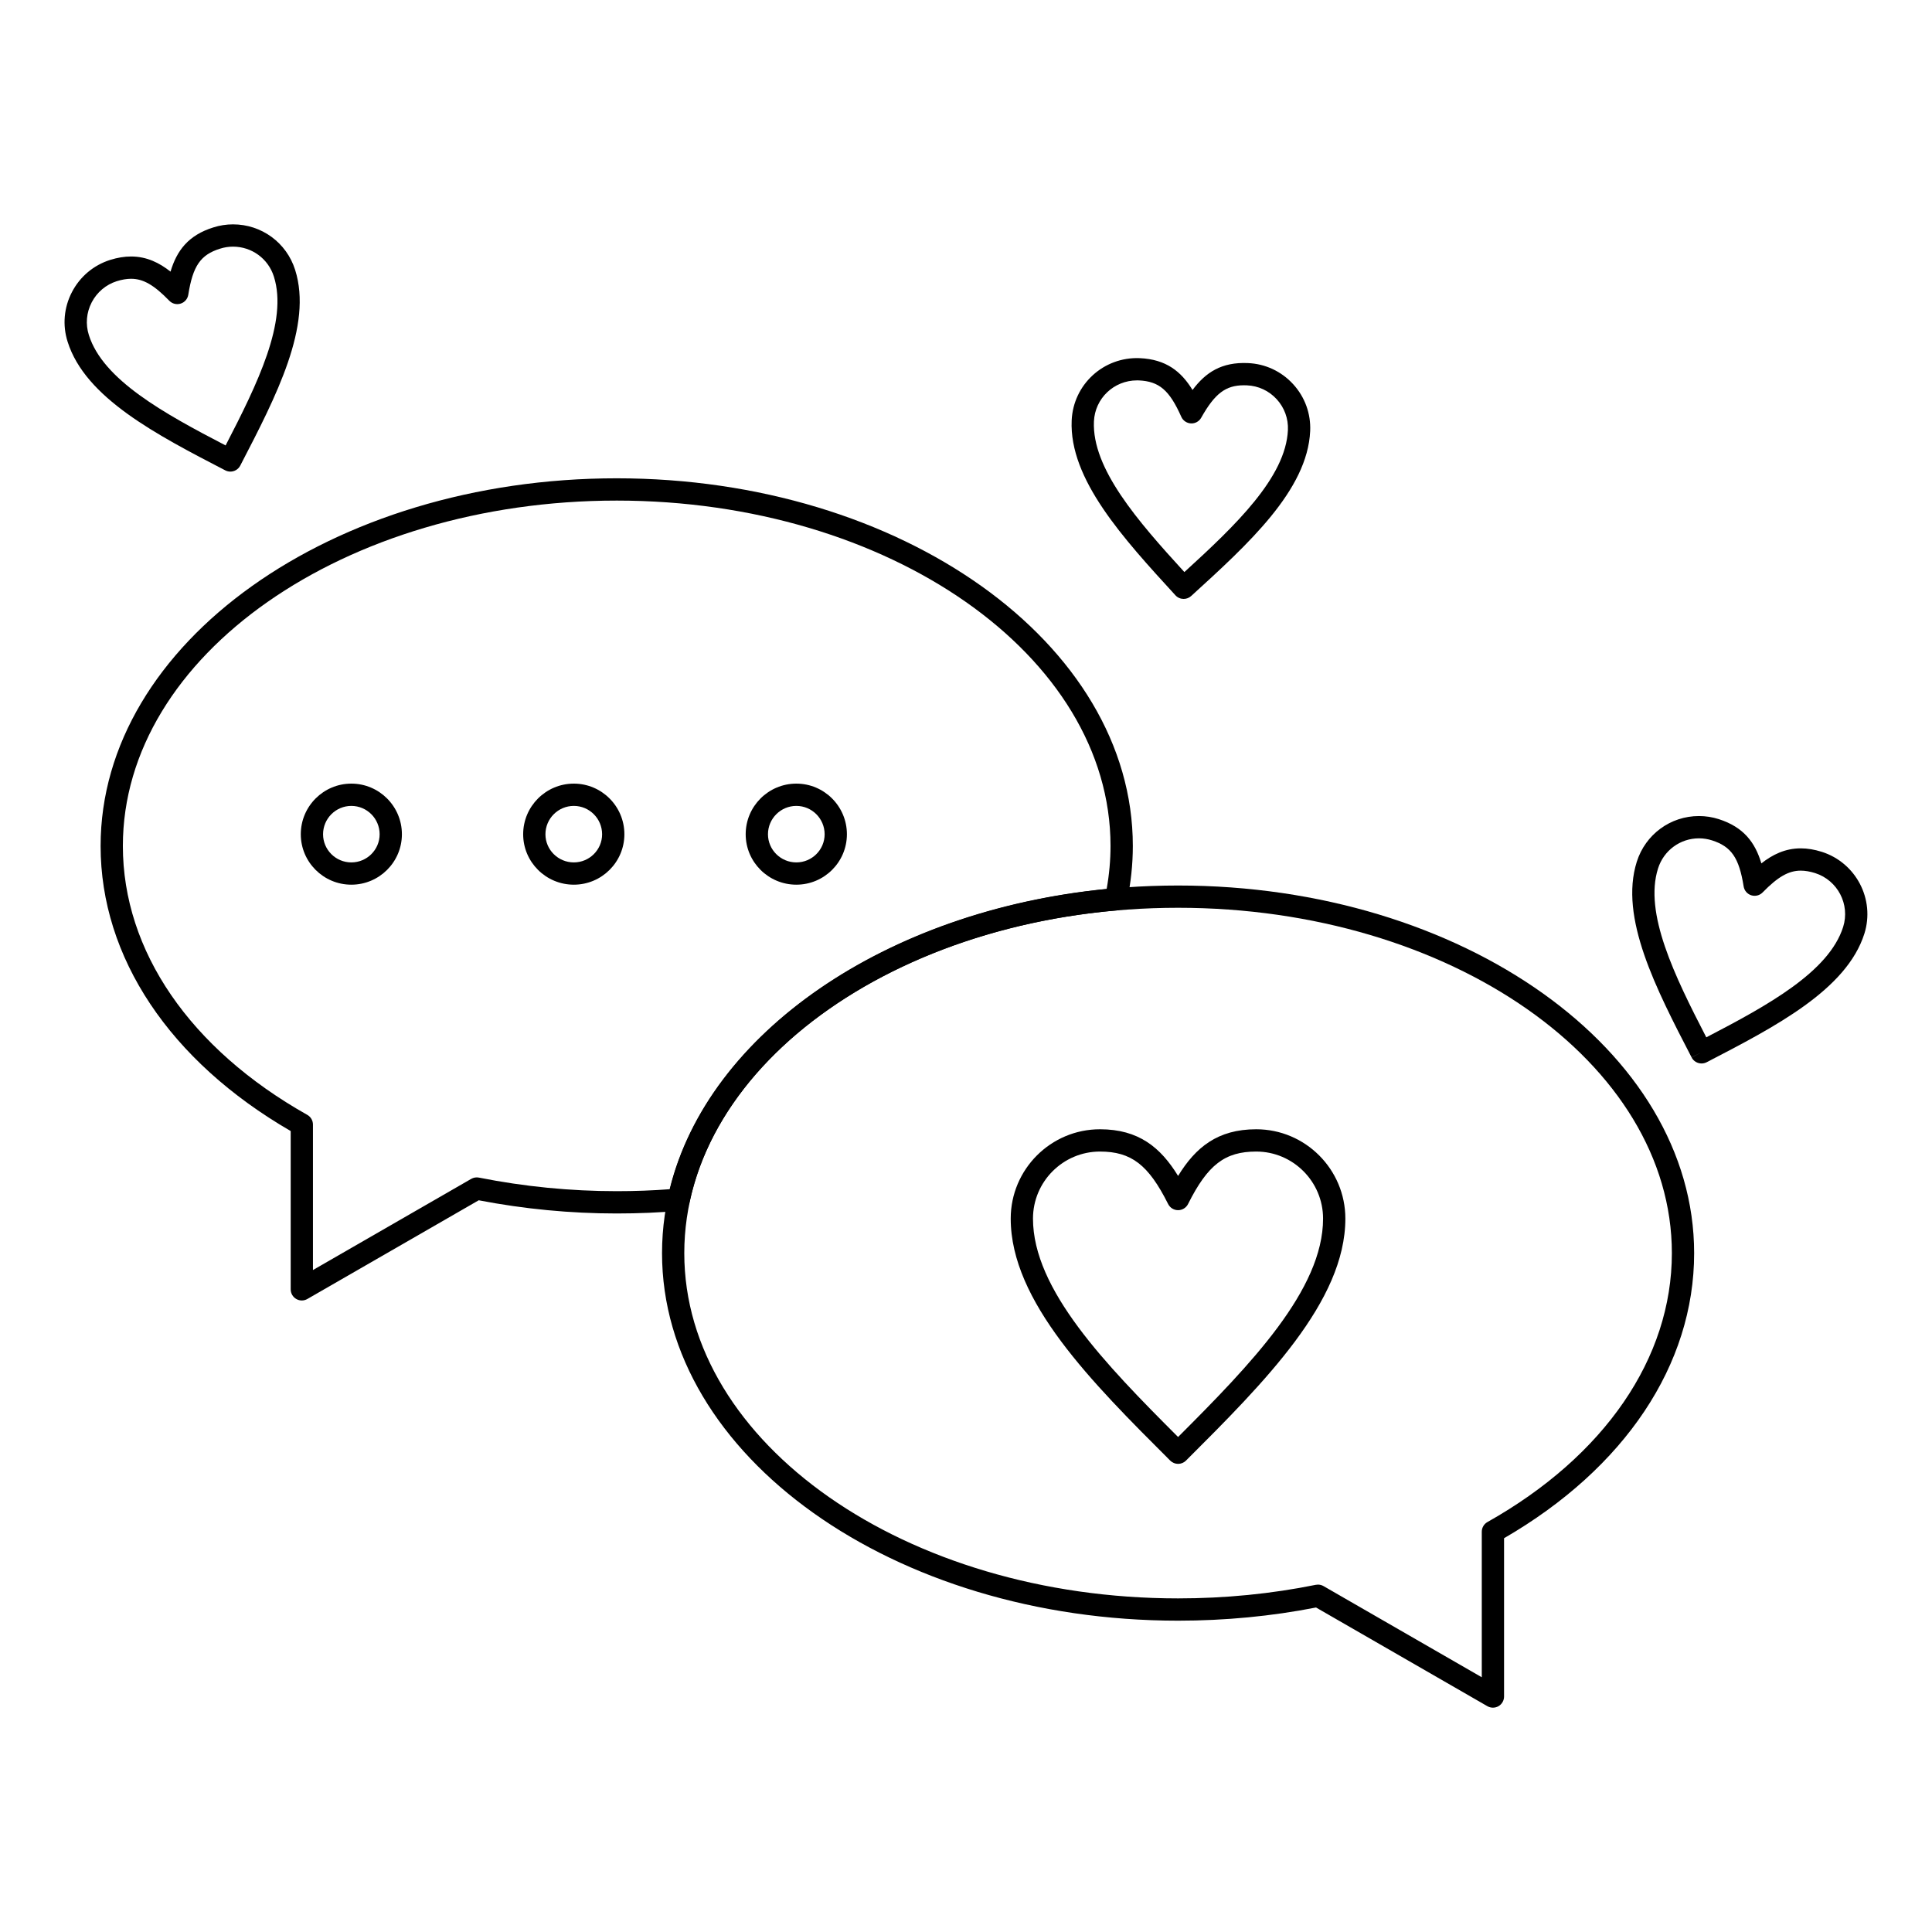
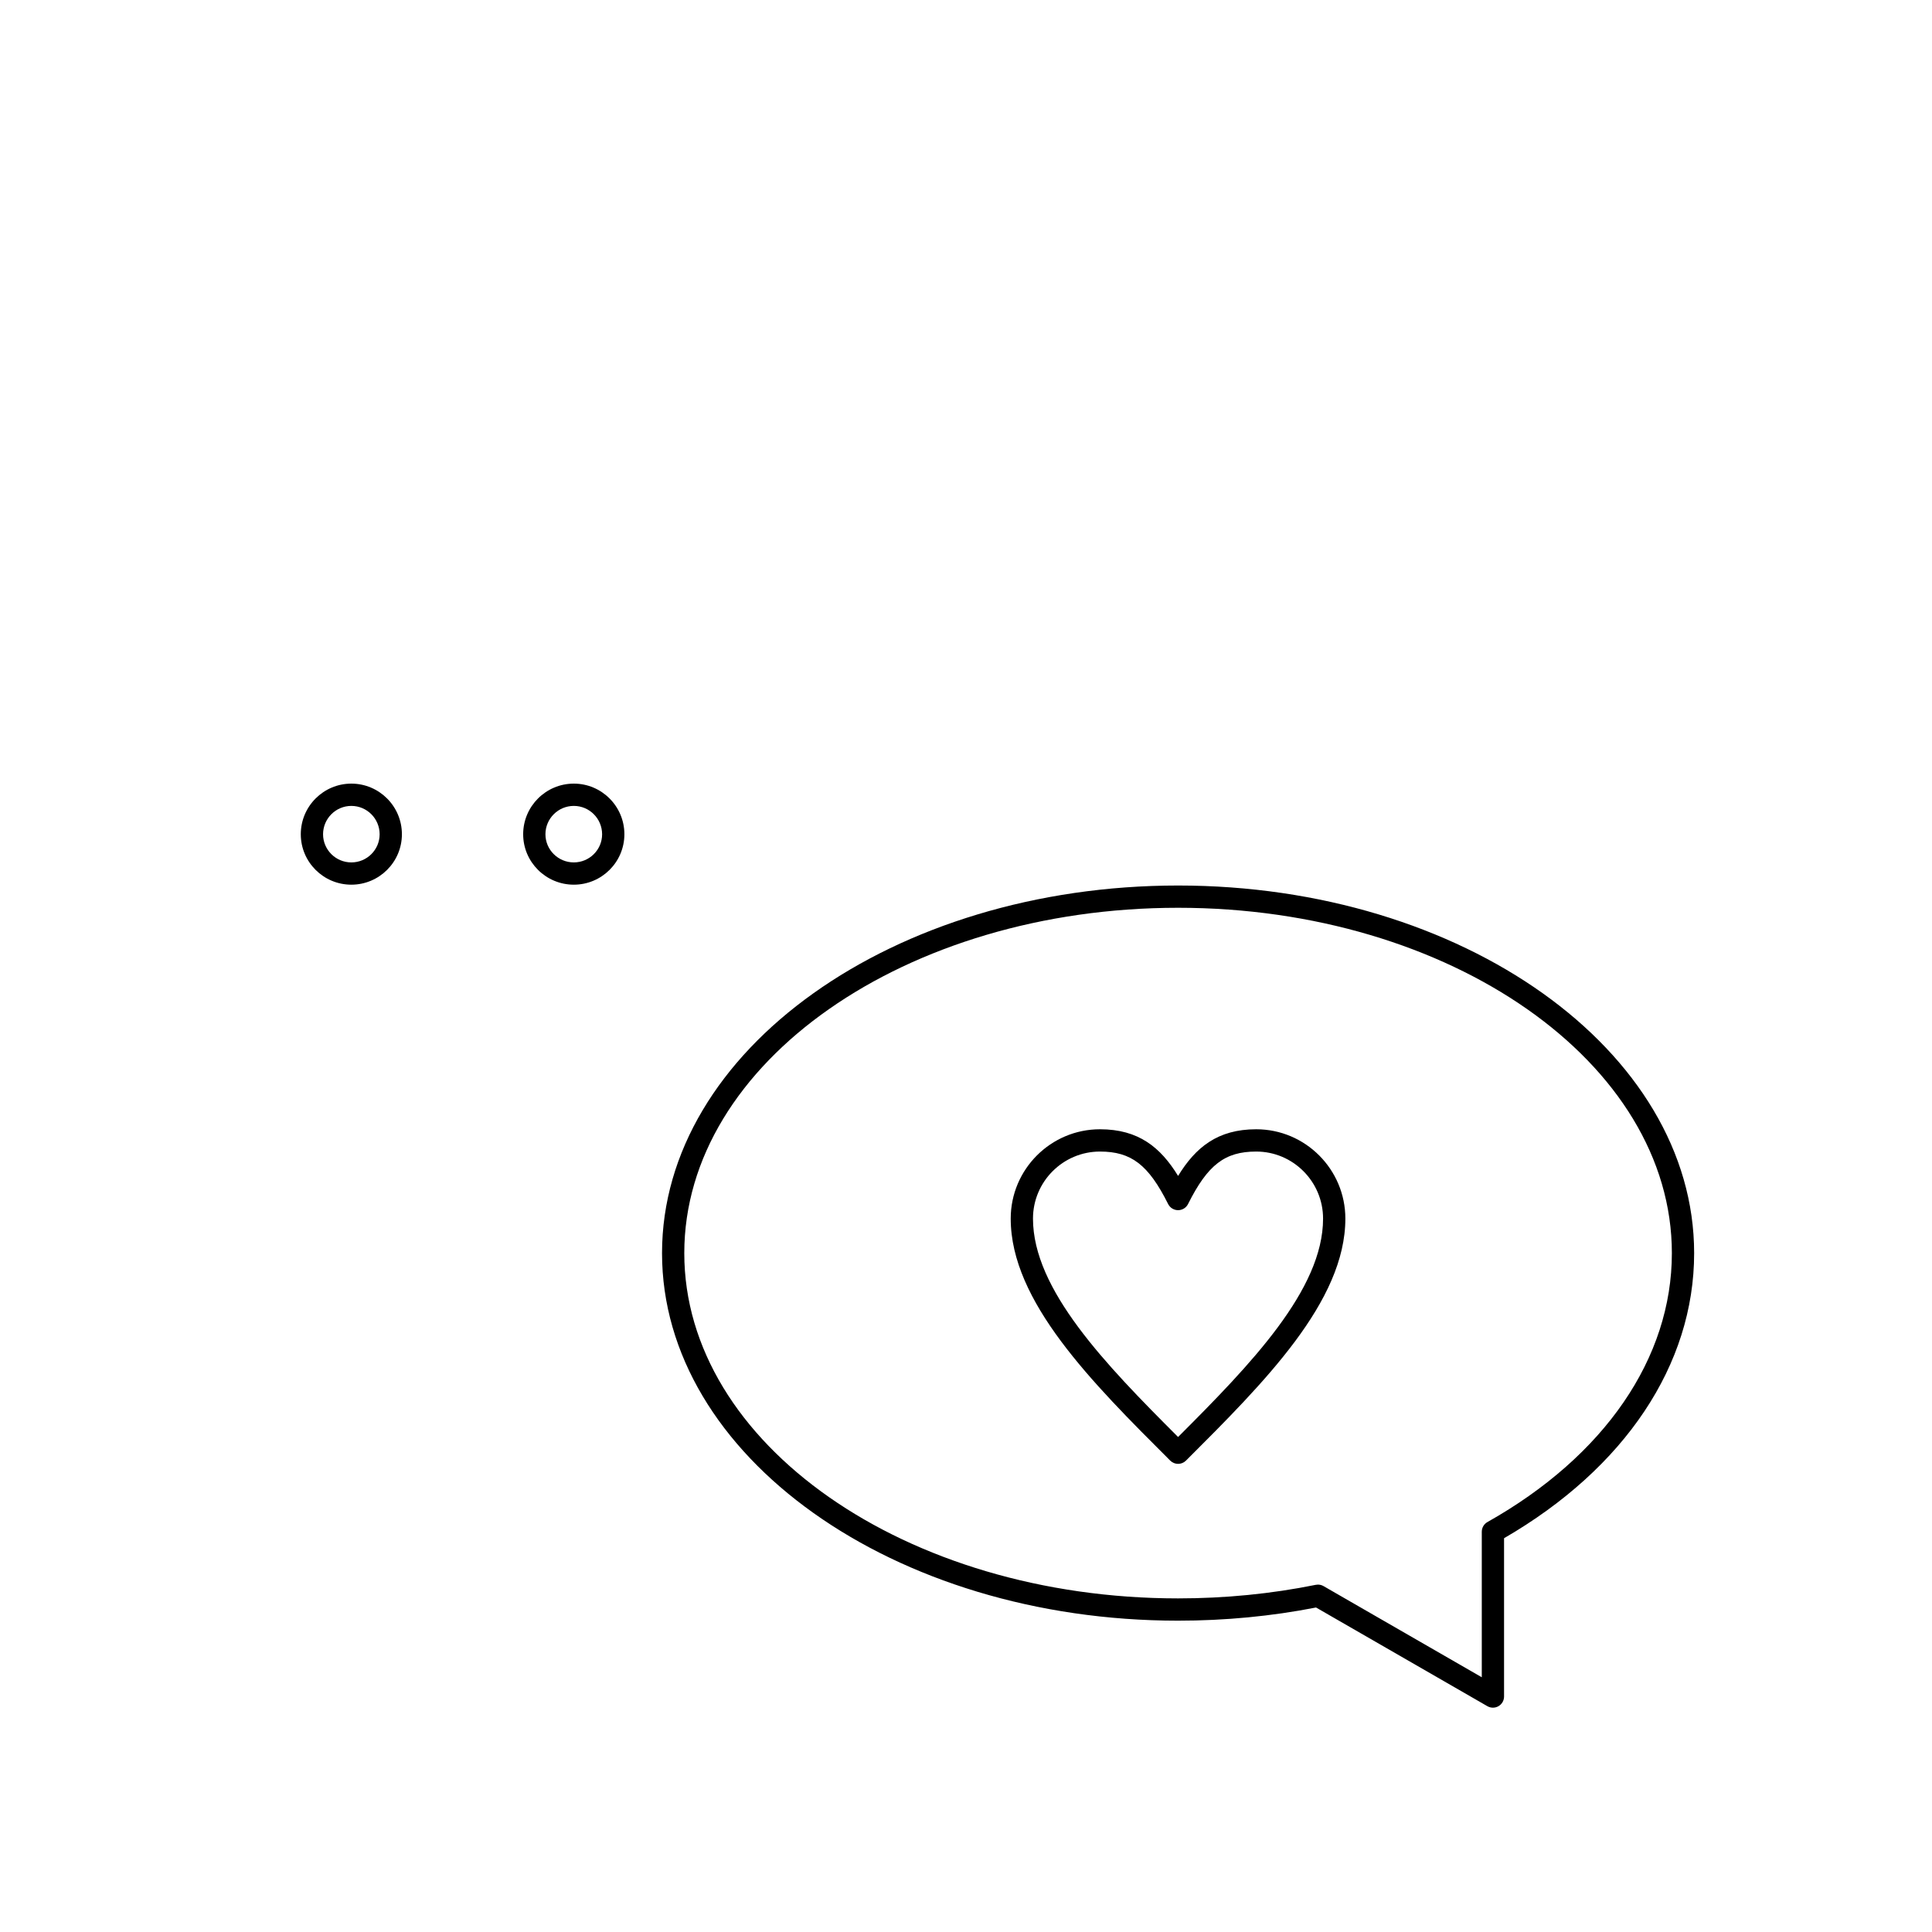
<svg xmlns="http://www.w3.org/2000/svg" fill="#000000" width="800px" height="800px" version="1.1" viewBox="144 144 512 512">
  <g>
    <path d="m539.64 596.55c-0.508 0-1.016-0.133-1.473-0.395l-45.406-26.152c-11.801 2.316-24.094 3.492-36.555 3.492-75.41 0-136.76-43.691-136.76-97.391 0-53.727 61.352-97.434 136.76-97.434s136.76 43.711 136.76 97.434c0 29.535-18.336 56.988-50.375 75.539v41.957c0 1.055-0.562 2.027-1.473 2.555-0.453 0.262-0.965 0.395-1.477 0.395zm-46.367-32.613c0.516 0 1.023 0.137 1.477 0.395l41.938 24.16v-38.566c0-1.066 0.574-2.051 1.504-2.57 31.059-17.48 48.871-43.449 48.871-71.254 0-50.469-58.703-91.531-130.86-91.531-72.156 0-130.86 41.059-130.86 91.531 0 50.445 58.703 91.488 130.86 91.488 12.453 0 24.727-1.211 36.48-3.594 0.195-0.039 0.391-0.059 0.586-0.059z" />
    <path d="m456.21 531.94c-0.754 0-1.508-0.289-2.086-0.863-20.781-20.742-42.273-42.191-42.273-64.137 0-13.055 10.613-23.672 23.652-23.672 10.223 0 16.055 4.785 20.703 12.363 4.644-7.578 10.477-12.363 20.703-12.363 13.027 0 23.625 10.621 23.625 23.672 0 21.969-21.473 43.406-42.238 64.137-0.578 0.574-1.332 0.863-2.086 0.863zm-20.707-82.766c-9.785 0-17.75 7.969-17.75 17.77 0 18.816 19.199 38.633 38.453 57.875 19.238-19.23 38.422-39.031 38.422-57.875 0-9.797-7.949-17.77-17.719-17.77-8.305 0-12.859 3.508-18.059 13.902-0.5 1-1.523 1.633-2.641 1.633-1.117 0-2.141-0.629-2.641-1.629-5.203-10.398-9.762-13.906-18.066-13.906z" />
-     <path d="m223.99 488.64c-0.512 0-1.02-0.133-1.477-0.395-0.914-0.527-1.477-1.5-1.477-2.559v-41.949c-32.039-18.555-50.375-46.012-50.375-75.543 0-53.727 61.352-97.438 136.76-97.438 75.426 0 136.79 43.711 136.79 97.438 0 4.879-0.527 9.84-1.566 14.738-0.27 1.27-1.34 2.219-2.637 2.328-58.039 4.992-104.61 36.77-113.26 77.277-0.27 1.262-1.332 2.207-2.617 2.324-5.238 0.48-10.863 0.723-16.715 0.723-12.242 0-24.535-1.176-36.551-3.496l-45.41 26.156c-0.453 0.262-0.961 0.395-1.469 0.395zm83.43-211.98c-72.156 0-130.86 41.062-130.86 91.531 0 27.801 17.812 53.773 48.871 71.258 0.93 0.523 1.504 1.504 1.504 2.57v38.555l41.941-24.16c0.621-0.355 1.348-0.477 2.051-0.336 11.984 2.387 24.262 3.594 36.488 3.594 4.887 0 9.602-0.176 14.051-0.52 10.191-41.473 57.25-73.84 115.81-79.578 0.68-3.801 1.023-7.621 1.023-11.387 0-50.465-58.715-91.527-130.89-91.527z" />
    <path d="m237.11 378.45c-7.391 0-13.398-5.996-13.398-13.367 0-7.398 6.012-13.414 13.398-13.414s13.398 6.019 13.398 13.414c0 7.371-6.012 13.367-13.398 13.367zm0-20.875c-4.133 0-7.496 3.371-7.496 7.512 0 4.113 3.363 7.461 7.496 7.461 4.133 0 7.496-3.348 7.496-7.461 0-4.141-3.363-7.512-7.496-7.512z" />
    <path d="m296.07 378.45c-7.402 0-13.426-5.996-13.426-13.367 0-7.398 6.023-13.414 13.426-13.414 7.387 0 13.398 6.019 13.398 13.414 0 7.371-6.012 13.367-13.398 13.367zm0-20.875c-4.148 0-7.523 3.371-7.523 7.512 0 4.113 3.375 7.461 7.523 7.461 4.133 0 7.496-3.348 7.496-7.461-0.004-4.141-3.363-7.512-7.496-7.512z" />
-     <path d="m355.04 378.45c-7.402 0-13.426-5.996-13.426-13.367 0-7.398 6.023-13.414 13.426-13.414 7.391 0 13.398 6.019 13.398 13.414 0.004 7.371-6.008 13.367-13.398 13.367zm0-20.875c-4.148 0-7.519 3.371-7.519 7.512 0 4.113 3.375 7.461 7.519 7.461 4.133 0 7.496-3.348 7.496-7.461 0-4.141-3.363-7.512-7.496-7.512z" />
-     <path d="m205.05 268.98c-0.457 0-0.922-0.105-1.355-0.332l1.359-2.621-1.359 2.621c-18.234-9.449-37.09-19.215-41.77-34.07-1.398-4.379-0.992-9.062 1.137-13.164 2.129-4.098 5.719-7.125 10.109-8.527 1.984-0.617 3.797-0.914 5.562-0.914 4.164 0 7.527 1.691 10.461 4.012 1.652-5.57 4.719-9.656 11.355-11.719 1.676-0.535 3.434-0.809 5.199-0.809 7.574 0 14.191 4.848 16.469 12.066 4.684 14.781-5.023 33.5-14.41 51.602l-0.133 0.258c-0.523 1.016-1.555 1.598-2.625 1.598zm-26.316-51.102c-1.16 0-2.398 0.211-3.789 0.641-2.875 0.918-5.238 2.914-6.644 5.613-1.402 2.703-1.668 5.777-0.75 8.66 3.746 11.887 19.926 20.773 36.238 29.254 8.426-16.289 16.559-32.863 12.797-44.742-1.5-4.754-5.856-7.941-10.836-7.941-1.16 0-2.312 0.18-3.426 0.535-5.172 1.605-7.215 4.57-8.426 12.207-0.176 1.105-0.957 2.016-2.023 2.352s-2.231 0.047-3.008-0.758c-4.074-4.191-6.914-5.82-10.133-5.82z" />
-     <path d="m594.93 425.83c-1.07 0-2.106-0.578-2.629-1.59l2.621-1.359-2.633 1.332c-9.441-18.219-19.199-37.055-14.523-51.84 2.293-7.246 8.918-12.113 16.48-12.113 1.77 0 3.527 0.273 5.227 0.812 6.606 2.109 9.66 6.195 11.309 11.734 2.93-2.309 6.289-3.984 10.438-3.984 1.77 0 3.59 0.301 5.566 0.918 9.094 2.887 14.156 12.617 11.293 21.691-4.711 14.859-23.559 24.621-41.785 34.066-0.438 0.227-0.902 0.332-1.363 0.332zm-0.684-59.664c-4.981 0-9.34 3.211-10.852 7.992-3.742 11.828 4.356 28.418 12.793 44.746 16.312-8.477 32.496-17.363 36.266-29.25 1.883-5.977-1.453-12.383-7.438-14.281-1.383-0.43-2.629-0.645-3.793-0.645-3.211 0-6.047 1.621-10.113 5.781-0.781 0.797-1.941 1.086-3.004 0.75-1.062-0.336-1.844-1.246-2.019-2.348-1.215-7.598-3.254-10.566-8.402-12.211-1.121-0.355-2.277-0.535-3.438-0.535z" />
-     <path d="m457.68 302.72c-0.801 0-1.594-0.32-2.176-0.957-13.855-15.125-28.184-30.762-27.5-46.344 0.426-9.508 8.43-16.906 18.047-16.504 6.941 0.312 10.953 3.481 13.98 8.434 3.469-4.656 7.711-7.441 14.668-7.129 4.598 0.188 8.855 2.168 11.98 5.57 3.129 3.41 4.738 7.828 4.531 12.449-0.715 15.652-16.387 29.914-31.539 43.711-0.57 0.516-1.281 0.77-1.992 0.77zm-12.367-57.914c-6.125 0-11.141 4.777-11.41 10.875-0.547 12.469 11.578 26.367 23.969 39.922 13.551-12.363 26.867-25.098 27.438-37.629 0.137-3.039-0.922-5.945-2.984-8.191-2.055-2.238-4.856-3.539-7.883-3.664-0.273-0.012-0.531-0.016-0.785-0.016-4.852 0-7.711 2.172-11.332 8.605-0.547 0.973-1.59 1.555-2.711 1.5-1.113-0.055-2.106-0.73-2.559-1.75-3.137-7.059-5.871-9.402-11.262-9.645-0.152-0.004-0.316-0.008-0.48-0.008z" />
  </g>
</svg>